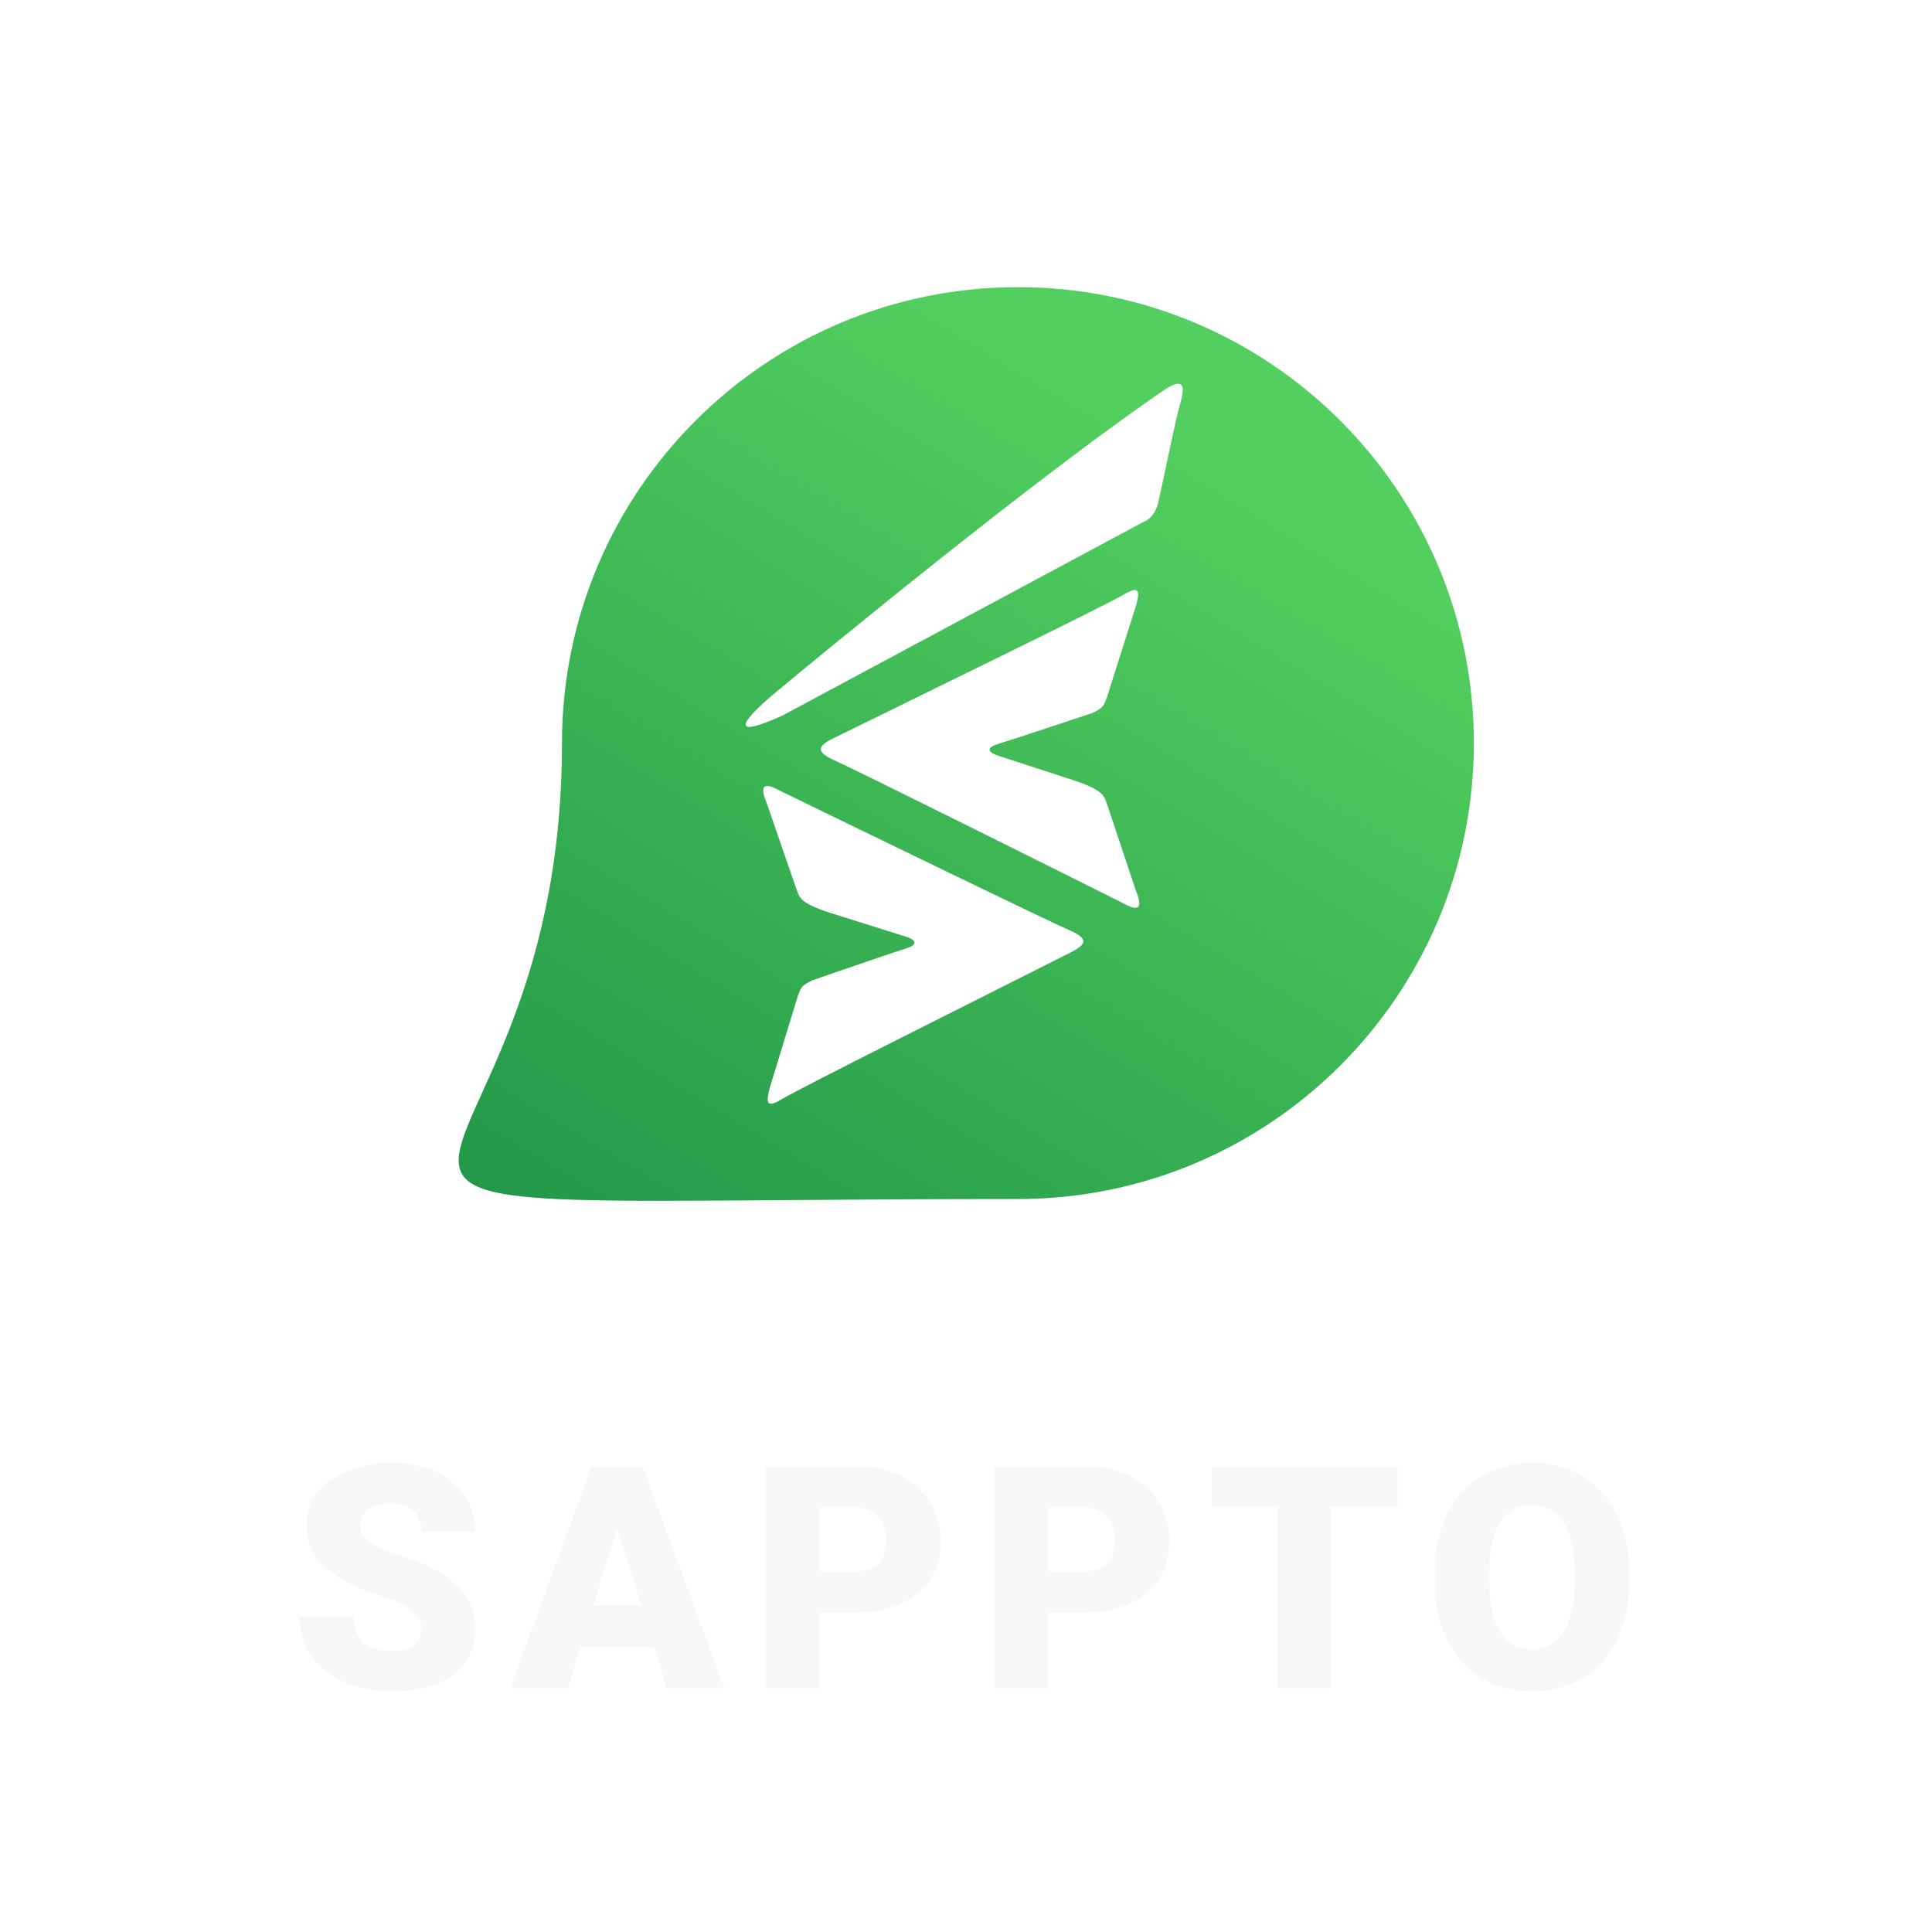
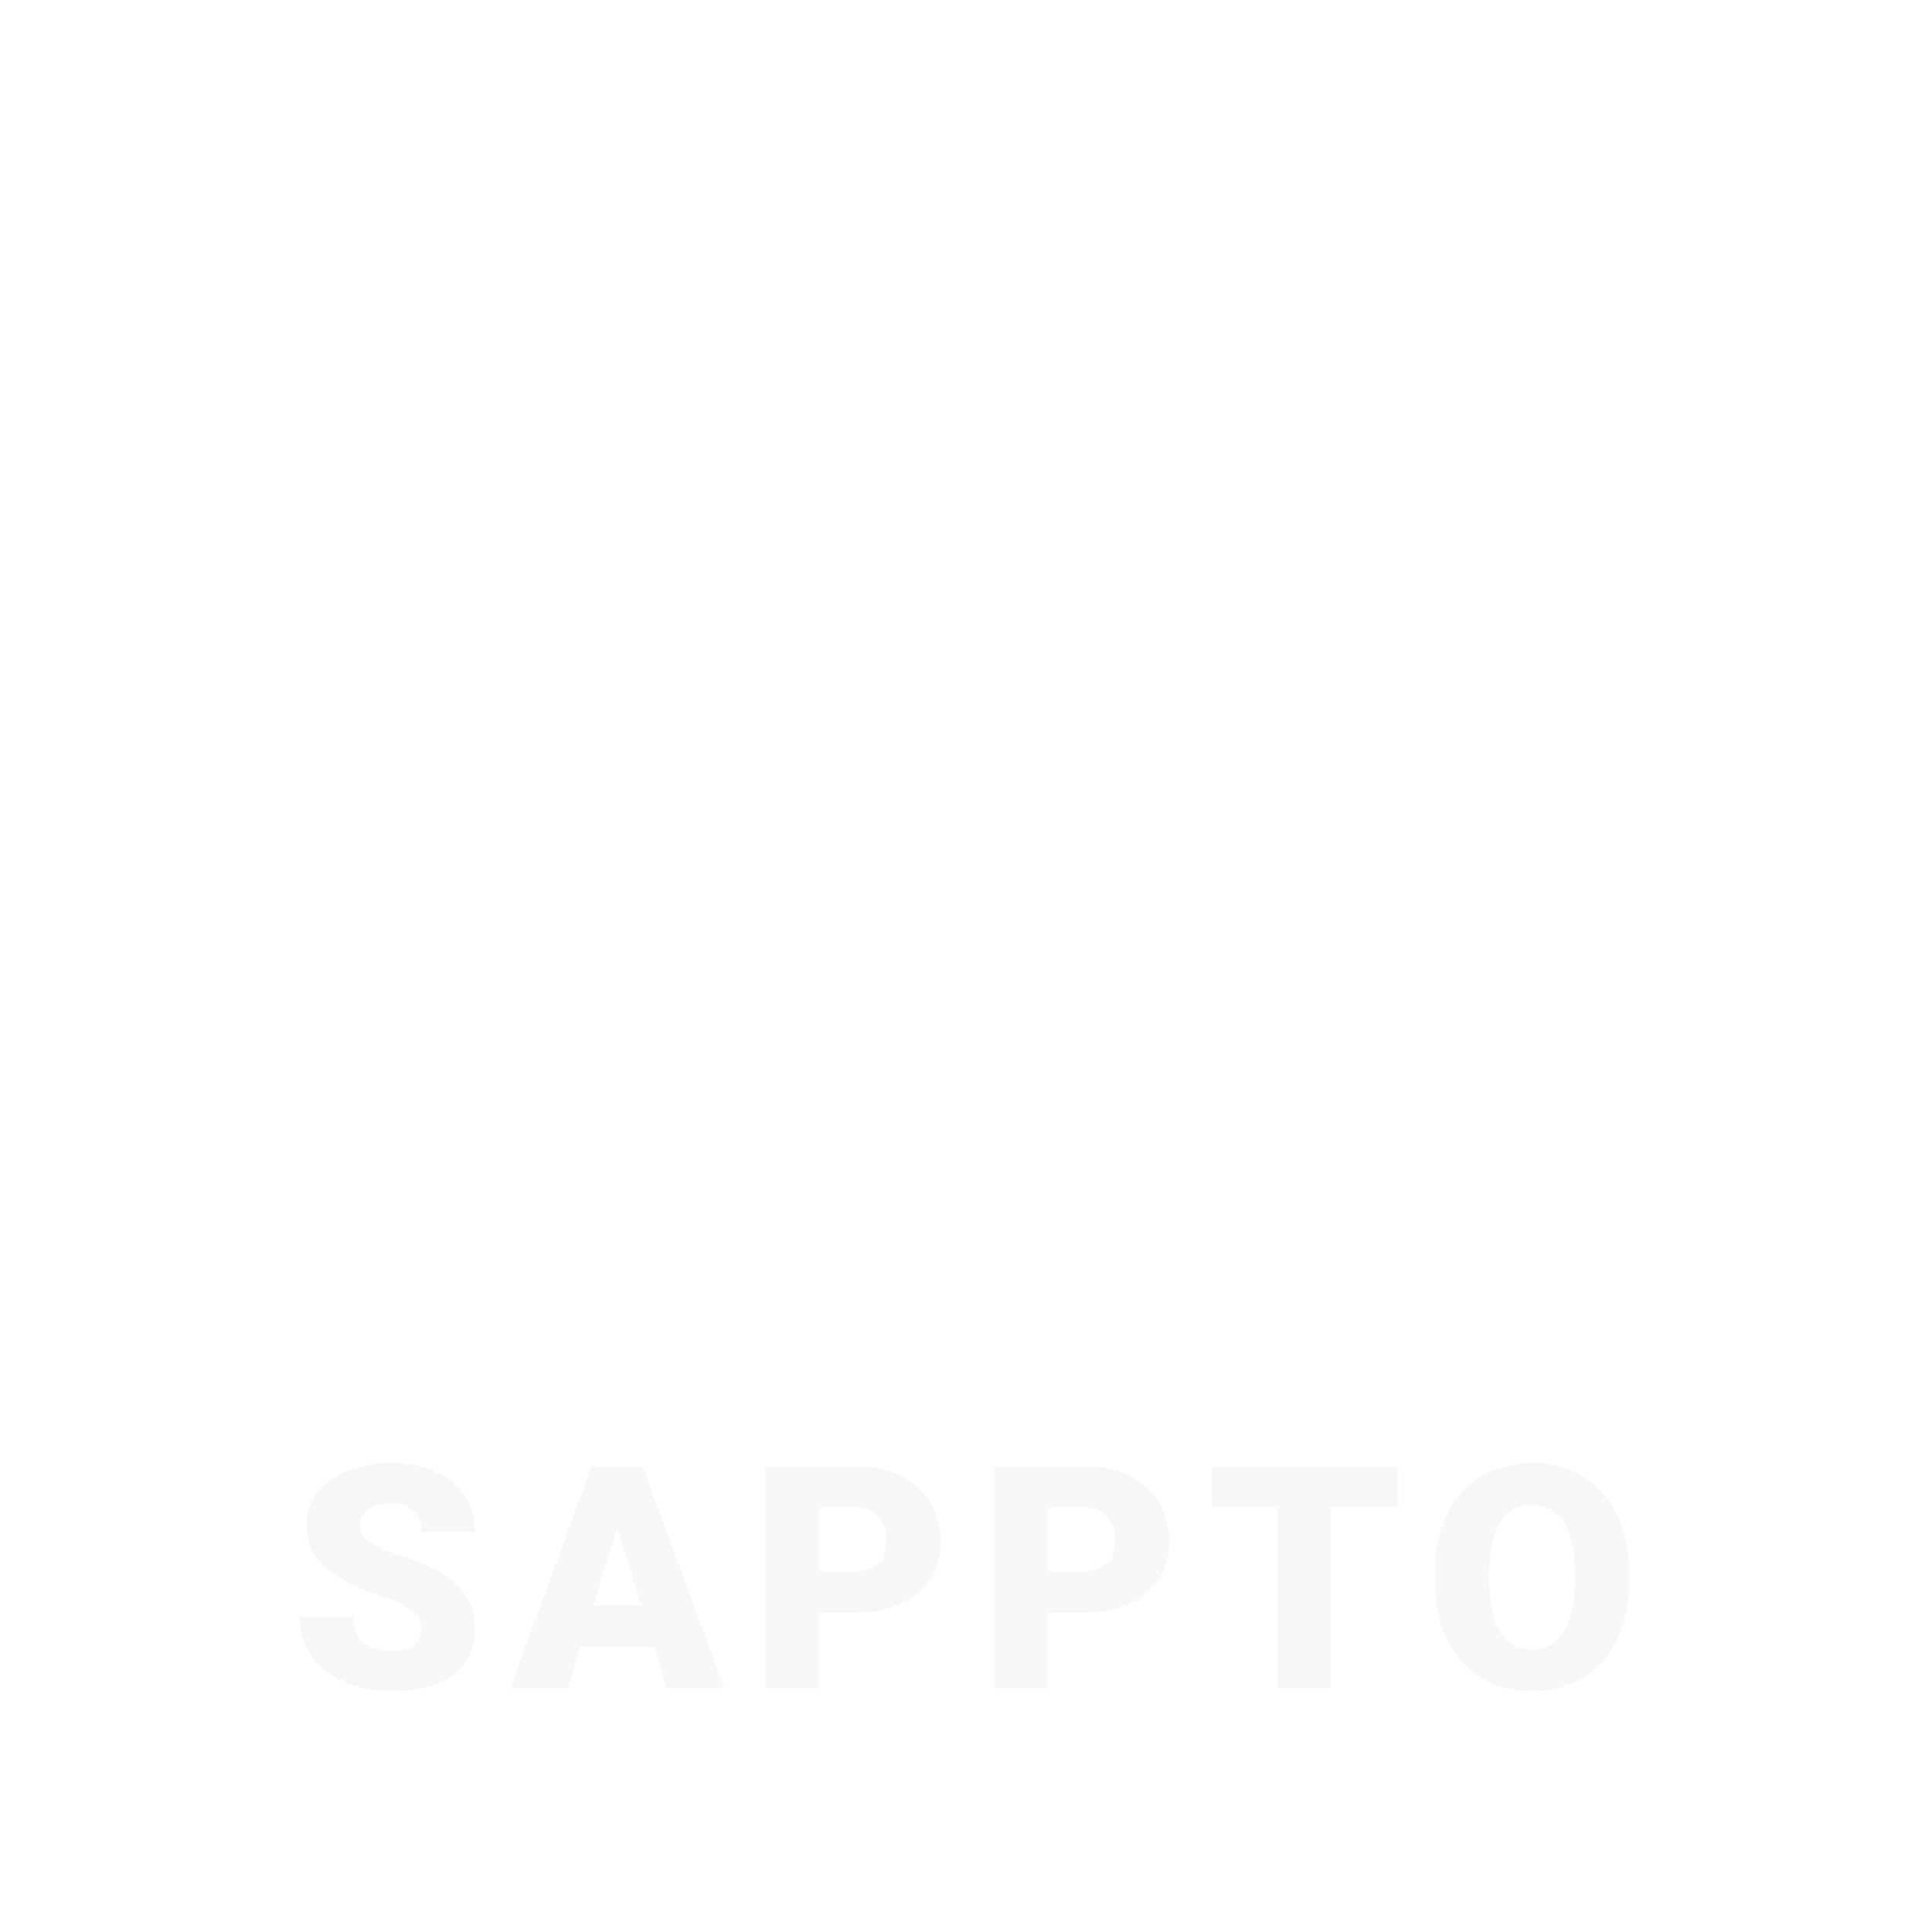
<svg xmlns="http://www.w3.org/2000/svg" width="2005" height="2005" viewBox="0 0 2005 2005" fill="none">
  <g filter="url(#filter0_d_207_14)">
-     <path d="M1056.38 1276.53C1335.48 1276.53 1561.74 1050.27 1561.74 771.17C1561.74 492.07 1335.48 265.814 1056.38 265.814C777.281 265.814 551.024 492.07 551.025 771.17C551.025 899.088 524.399 991.018 498.304 1057.35C488.94 1081.15 479.892 1101.12 471.708 1119.17C468.226 1126.86 464.901 1134.2 461.774 1141.34C456.737 1152.84 452.094 1164.15 448.854 1174.72C445.679 1185.07 443.112 1196.98 443.988 1209.19C444.943 1222.51 449.961 1235.38 460.323 1245.94C469.899 1255.71 482.105 1261.51 494.173 1265.33C517.665 1272.77 551.22 1275.82 594.722 1277.25C646.463 1278.95 718.27 1278.4 814.987 1277.66C882.691 1277.14 962.602 1276.53 1056.38 1276.53Z" fill="url(#paint0_linear_207_14)" stroke="white" stroke-width="64.372" />
-     <path d="M1187.34 541.284L811.907 742.646C759.531 766.437 765.134 751.822 805.167 718.4C852.65 678.758 1078.88 492.559 1210.32 403.315C1220.7 397.094 1232.31 392.255 1225.33 416.868C1218.34 441.481 1207.46 498.671 1202.68 518.072C1201.36 526.293 1197.35 537.169 1187.34 541.284Z" fill="white" />
-     <path d="M1105.77 807.031L1035.78 784.208C1029.18 782.179 1019.95 776.904 1035.78 772.036C1051.6 767.167 1089.03 754.791 1105.77 749.212L1133.15 740.083C1146.85 733.997 1145.33 730.954 1148.37 724.868L1178.8 629.011C1181.84 616.838 1184.89 605.883 1166.63 616.838C1148.37 627.793 958.177 720.304 865.363 765.95C851.669 772.685 843.453 779.035 865.363 788.773C887.273 798.511 1073.31 891.223 1163.59 936.362C1173.73 941.941 1189.45 950.056 1178.8 924.19L1149.89 837.462C1145.33 826.811 1149.89 820.725 1105.77 807.031Z" fill="white" />
+     <path d="M1105.77 807.031L1035.78 784.208C1029.18 782.179 1019.95 776.904 1035.78 772.036C1051.6 767.167 1089.03 754.791 1105.77 749.212L1133.15 740.083C1146.85 733.997 1145.33 730.954 1148.37 724.868L1178.8 629.011C1181.84 616.838 1184.89 605.883 1166.63 616.838C1148.37 627.793 958.177 720.304 865.363 765.95C851.669 772.685 843.453 779.035 865.363 788.773C1173.73 941.941 1189.45 950.056 1178.8 924.19L1149.89 837.462C1145.33 826.811 1149.89 820.725 1105.77 807.031Z" fill="white" />
    <path d="M870.017 950.006L940.244 972.089C946.859 974.048 956.145 979.225 940.373 984.261C924.601 989.296 887.304 1002.07 870.626 1007.82L843.337 1017.24C829.708 1023.47 831.261 1026.5 828.283 1032.61L798.865 1128.79C795.95 1140.99 793.023 1151.98 811.165 1140.83C829.307 1129.68 1018.51 1035.17 1110.84 988.549C1124.46 981.67 1132.61 975.233 1110.6 965.727C1088.59 956.221 901.586 865.476 810.837 821.291C800.635 815.82 784.828 807.871 795.751 833.624L825.573 920.042C830.25 930.644 825.75 936.778 870.017 950.006Z" fill="white" />
  </g>
  <g filter="url(#filter1_d_207_14)">
    <path d="M437.41 1685.69C437.41 1682.1 436.882 1678.87 435.826 1676.02C434.77 1673.06 432.816 1670.32 429.964 1667.78C427.112 1665.25 422.993 1662.71 417.606 1660.18C412.325 1657.54 405.354 1654.79 396.693 1651.94C386.554 1648.56 376.784 1644.76 367.383 1640.53C357.983 1636.2 349.586 1631.19 342.192 1625.48C334.799 1619.67 328.937 1612.91 324.606 1605.2C320.276 1597.39 318.111 1588.3 318.111 1577.95C318.111 1568.02 320.329 1559.1 324.765 1551.18C329.201 1543.15 335.38 1536.34 343.302 1530.74C351.329 1525.04 360.729 1520.71 371.503 1517.75C382.276 1514.68 394.053 1513.15 406.833 1513.15C423.732 1513.15 438.625 1516.11 451.511 1522.03C464.502 1527.83 474.642 1536.13 481.93 1546.9C489.324 1557.57 493.02 1570.19 493.02 1584.76H437.727C437.727 1578.96 436.513 1573.83 434.083 1569.4C431.76 1564.96 428.221 1561.48 423.468 1558.94C418.715 1556.41 412.748 1555.14 405.566 1555.14C398.594 1555.14 392.732 1556.19 387.98 1558.31C383.227 1560.42 379.635 1563.27 377.206 1566.86C374.777 1570.35 373.562 1574.2 373.562 1578.43C373.562 1581.91 374.513 1585.08 376.414 1587.93C378.421 1590.68 381.22 1593.27 384.811 1595.7C388.508 1598.13 392.944 1600.45 398.119 1602.67C403.4 1604.89 409.315 1607.05 415.864 1609.16C428.116 1613.07 438.995 1617.45 448.501 1622.31C458.112 1627.07 466.192 1632.51 472.741 1638.63C479.395 1644.65 484.412 1651.52 487.792 1659.23C491.278 1666.94 493.02 1675.65 493.02 1685.37C493.02 1695.72 491.014 1704.91 487 1712.94C482.986 1720.96 477.23 1727.78 469.731 1733.37C462.232 1738.87 453.254 1743.04 442.797 1745.89C432.341 1748.74 420.669 1750.17 407.784 1750.17C395.954 1750.17 384.283 1748.69 372.77 1745.73C361.363 1742.67 351.012 1738.02 341.717 1731.79C332.422 1725.45 324.976 1717.37 319.378 1707.55C313.886 1697.62 311.14 1685.85 311.14 1672.22H366.908C366.908 1678.98 367.806 1684.68 369.601 1689.33C371.397 1693.98 374.037 1697.73 377.523 1700.58C381.008 1703.33 385.286 1705.33 390.356 1706.6C395.426 1707.76 401.235 1708.34 407.784 1708.34C414.86 1708.34 420.564 1707.34 424.894 1705.33C429.225 1703.22 432.393 1700.47 434.4 1697.09C436.407 1693.61 437.41 1689.81 437.41 1685.69ZM645.407 1564.8L589.164 1747H529.434L614.196 1516.32H652.061L645.407 1564.8ZM691.986 1747L635.584 1564.8L628.296 1516.32H666.637L751.874 1747H691.986ZM689.768 1660.97V1703.91H571.419V1660.97H689.768ZM886.833 1668.73H829.481V1625.8H886.833C894.649 1625.8 900.986 1624.48 905.845 1621.84C910.704 1619.2 914.242 1615.55 916.46 1610.91C918.784 1606.15 919.946 1600.82 919.946 1594.9C919.946 1588.57 918.784 1582.71 916.46 1577.32C914.242 1571.93 910.704 1567.6 905.845 1564.33C900.986 1560.95 894.649 1559.26 886.833 1559.26H850.394V1747H794.784V1516.32H886.833C905.317 1516.32 921.213 1519.7 934.521 1526.46C947.935 1533.22 958.233 1542.52 965.416 1554.35C972.598 1566.07 976.189 1579.48 976.189 1594.59C976.189 1609.48 972.598 1622.47 965.416 1633.56C958.233 1644.65 947.935 1653.31 934.521 1659.55C921.213 1665.67 905.317 1668.73 886.833 1668.73ZM1124.14 1668.73H1066.79V1625.8H1124.14C1131.96 1625.8 1138.29 1624.48 1143.15 1621.84C1148.01 1619.2 1151.55 1615.55 1153.77 1610.91C1156.09 1606.15 1157.25 1600.82 1157.25 1594.9C1157.25 1588.57 1156.09 1582.71 1153.77 1577.32C1151.55 1571.93 1148.01 1567.6 1143.15 1564.33C1138.29 1560.95 1131.96 1559.26 1124.14 1559.26H1087.7V1747H1032.09V1516.32H1124.14C1142.62 1516.32 1158.52 1519.7 1171.83 1526.46C1185.24 1533.22 1195.54 1542.52 1202.72 1554.35C1209.9 1566.07 1213.5 1579.48 1213.5 1594.59C1213.5 1609.48 1209.9 1622.47 1202.72 1633.56C1195.54 1644.65 1185.24 1653.31 1171.83 1659.55C1158.52 1665.67 1142.62 1668.73 1124.14 1668.73ZM1381.09 1516.32V1747H1325.48V1516.32H1381.09ZM1450.49 1516.32V1559.26H1257.67V1516.32H1450.49ZM1690.8 1627.07V1636.41C1690.8 1654.05 1688.32 1669.9 1683.36 1683.94C1678.5 1697.89 1671.58 1709.82 1662.6 1719.75C1653.62 1729.57 1643.01 1737.12 1630.76 1742.41C1618.5 1747.58 1604.98 1750.17 1590.2 1750.17C1575.31 1750.17 1561.68 1747.58 1549.32 1742.41C1537.07 1737.12 1526.4 1729.57 1517.32 1719.75C1508.34 1709.82 1501.37 1697.89 1496.41 1683.94C1491.55 1669.9 1489.12 1654.05 1489.12 1636.41V1627.07C1489.12 1609.43 1491.55 1593.58 1496.41 1579.54C1501.37 1565.49 1508.29 1553.55 1517.16 1543.73C1526.14 1533.8 1536.75 1526.25 1549.01 1521.08C1561.36 1515.79 1574.99 1513.15 1589.88 1513.15C1604.67 1513.15 1618.19 1515.79 1630.44 1521.08C1642.8 1526.25 1653.47 1533.8 1662.44 1543.73C1671.42 1553.55 1678.39 1565.49 1683.36 1579.54C1688.32 1593.58 1690.8 1609.43 1690.8 1627.07ZM1634.4 1636.41V1626.75C1634.4 1615.34 1633.4 1605.31 1631.39 1596.65C1629.49 1587.88 1626.64 1580.54 1622.84 1574.63C1619.03 1568.71 1614.33 1564.27 1608.73 1561.32C1603.24 1558.25 1596.96 1556.72 1589.88 1556.72C1582.49 1556.72 1576.04 1558.25 1570.55 1561.32C1565.06 1564.27 1560.47 1568.71 1556.77 1574.63C1553.07 1580.54 1550.27 1587.88 1548.37 1596.65C1546.58 1605.31 1545.68 1615.34 1545.68 1626.75V1636.41C1545.68 1647.72 1546.58 1657.75 1548.37 1666.52C1550.27 1675.18 1553.07 1682.52 1556.77 1688.54C1560.57 1694.56 1565.22 1699.1 1570.71 1702.16C1576.31 1705.23 1582.8 1706.76 1590.2 1706.76C1597.27 1706.76 1603.56 1705.23 1609.05 1702.16C1614.54 1699.1 1619.14 1694.56 1622.84 1688.54C1626.64 1682.52 1629.49 1675.18 1631.39 1666.52C1633.4 1657.75 1634.4 1647.72 1634.4 1636.41Z" fill="#F7F7F7" />
  </g>
  <defs>
    <filter id="filter0_d_207_14" x="350.477" y="172.475" width="1304.6" height="1199.23" filterUnits="userSpaceOnUse" color-interpolation-filters="sRGB">
      <feFlood flood-opacity="0" result="BackgroundImageFix" />
      <feColorMatrix in="SourceAlpha" type="matrix" values="0 0 0 0 0 0 0 0 0 0 0 0 0 0 0 0 0 0 127 0" result="hardAlpha" />
      <feOffset />
      <feGaussianBlur stdDeviation="30.577" />
      <feComposite in2="hardAlpha" operator="out" />
      <feColorMatrix type="matrix" values="0 0 0 0 0 0 0 0 0 0 0 0 0 0 0 0 0 0 0.25 0" />
      <feBlend mode="normal" in2="BackgroundImageFix" result="effect1_dropShadow_207_14" />
      <feBlend mode="normal" in="SourceGraphic" in2="effect1_dropShadow_207_14" result="shape" />
    </filter>
    <filter id="filter1_d_207_14" x="306.12" y="1513.15" width="1389.7" height="247.055" filterUnits="userSpaceOnUse" color-interpolation-filters="sRGB">
      <feFlood flood-opacity="0" result="BackgroundImageFix" />
      <feColorMatrix in="SourceAlpha" type="matrix" values="0 0 0 0 0 0 0 0 0 0 0 0 0 0 0 0 0 0 127 0" result="hardAlpha" />
      <feOffset dy="5.02" />
      <feGaussianBlur stdDeviation="2.51" />
      <feComposite in2="hardAlpha" operator="out" />
      <feColorMatrix type="matrix" values="0 0 0 0 0 0 0 0 0 0 0 0 0 0 0 0 0 0 0.25 0" />
      <feBlend mode="normal" in2="BackgroundImageFix" result="effect1_dropShadow_207_14" />
      <feBlend mode="normal" in="SourceGraphic" in2="effect1_dropShadow_207_14" result="shape" />
    </filter>
    <linearGradient id="paint0_linear_207_14" x1="1289.34" y1="489.924" x2="647.176" y2="1552.14" gradientUnits="userSpaceOnUse">
      <stop stop-color="#53CF5F" />
      <stop offset="1" stop-color="#198E45" />
    </linearGradient>
  </defs>
</svg>